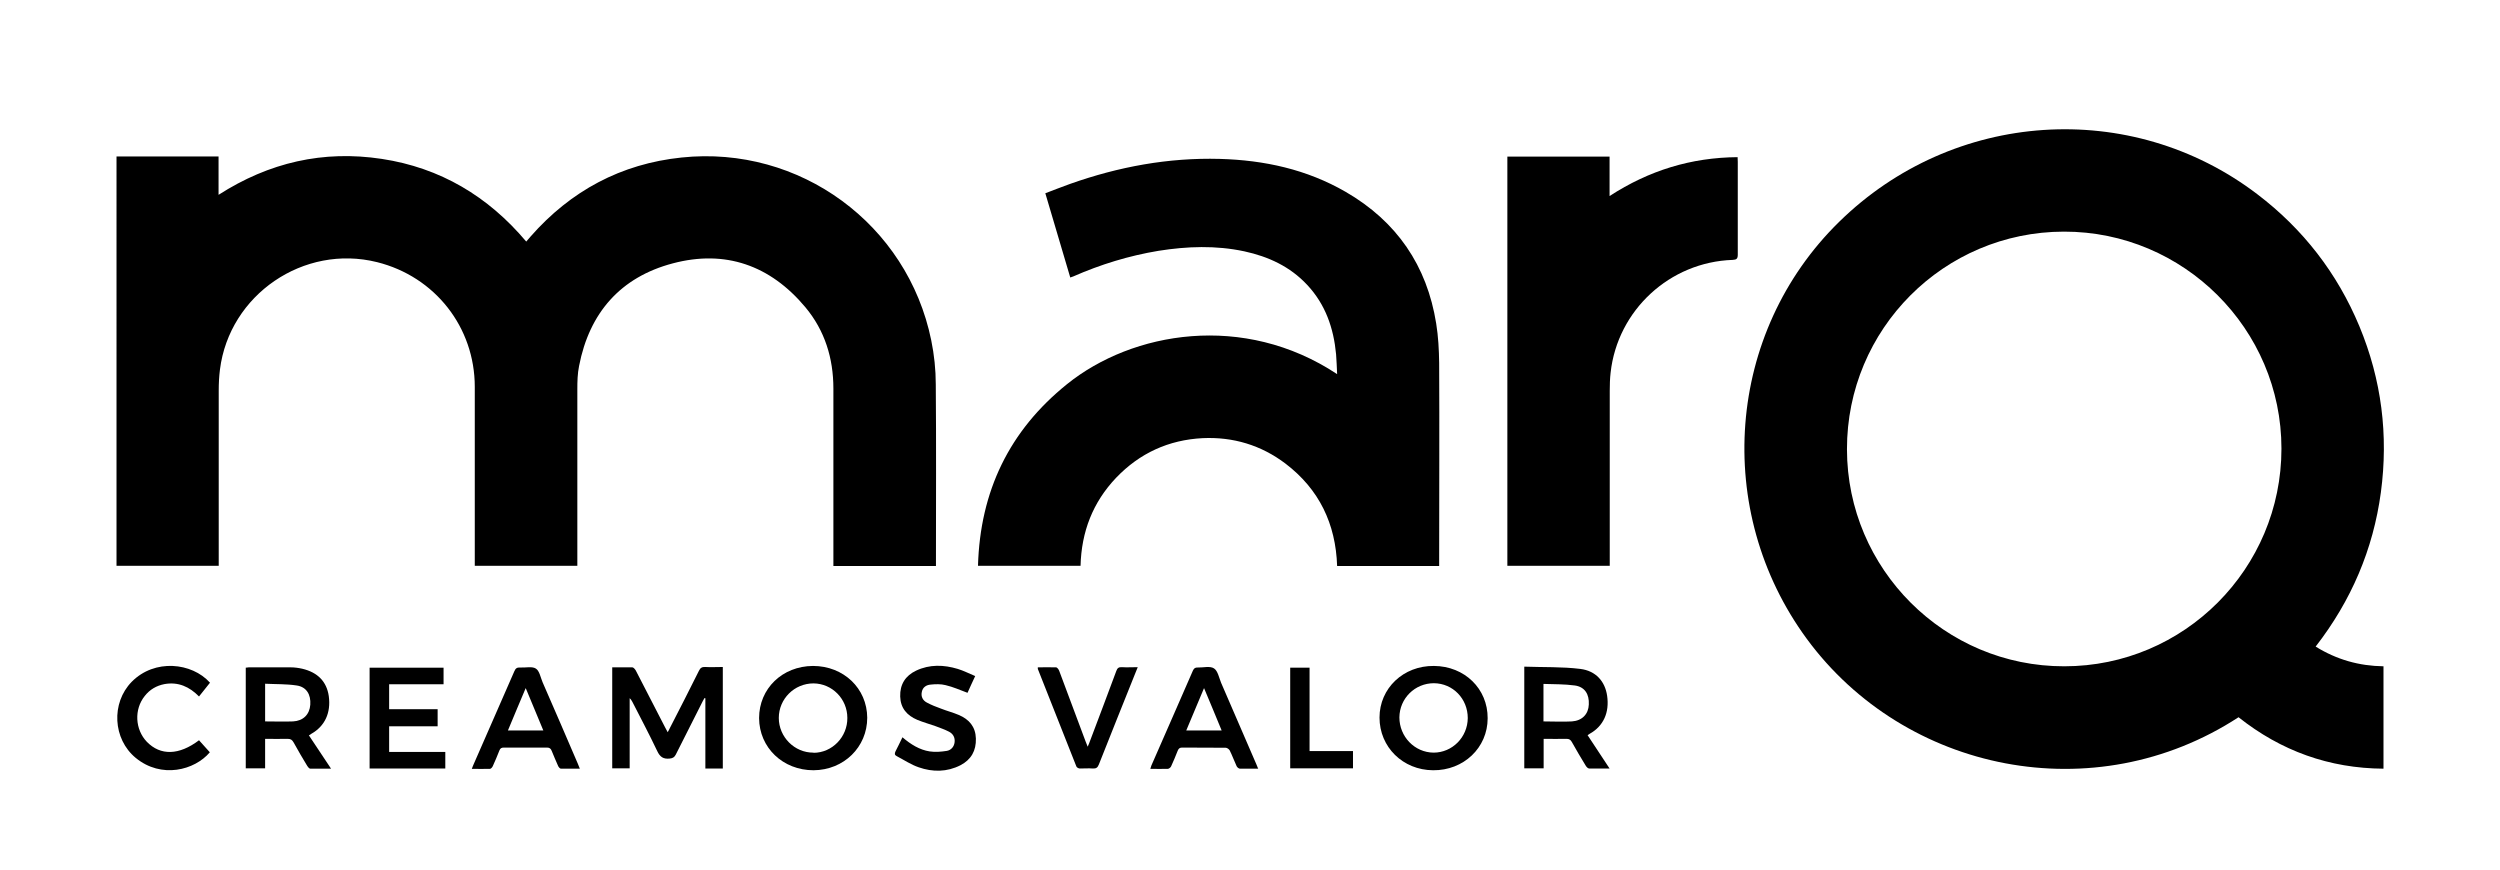
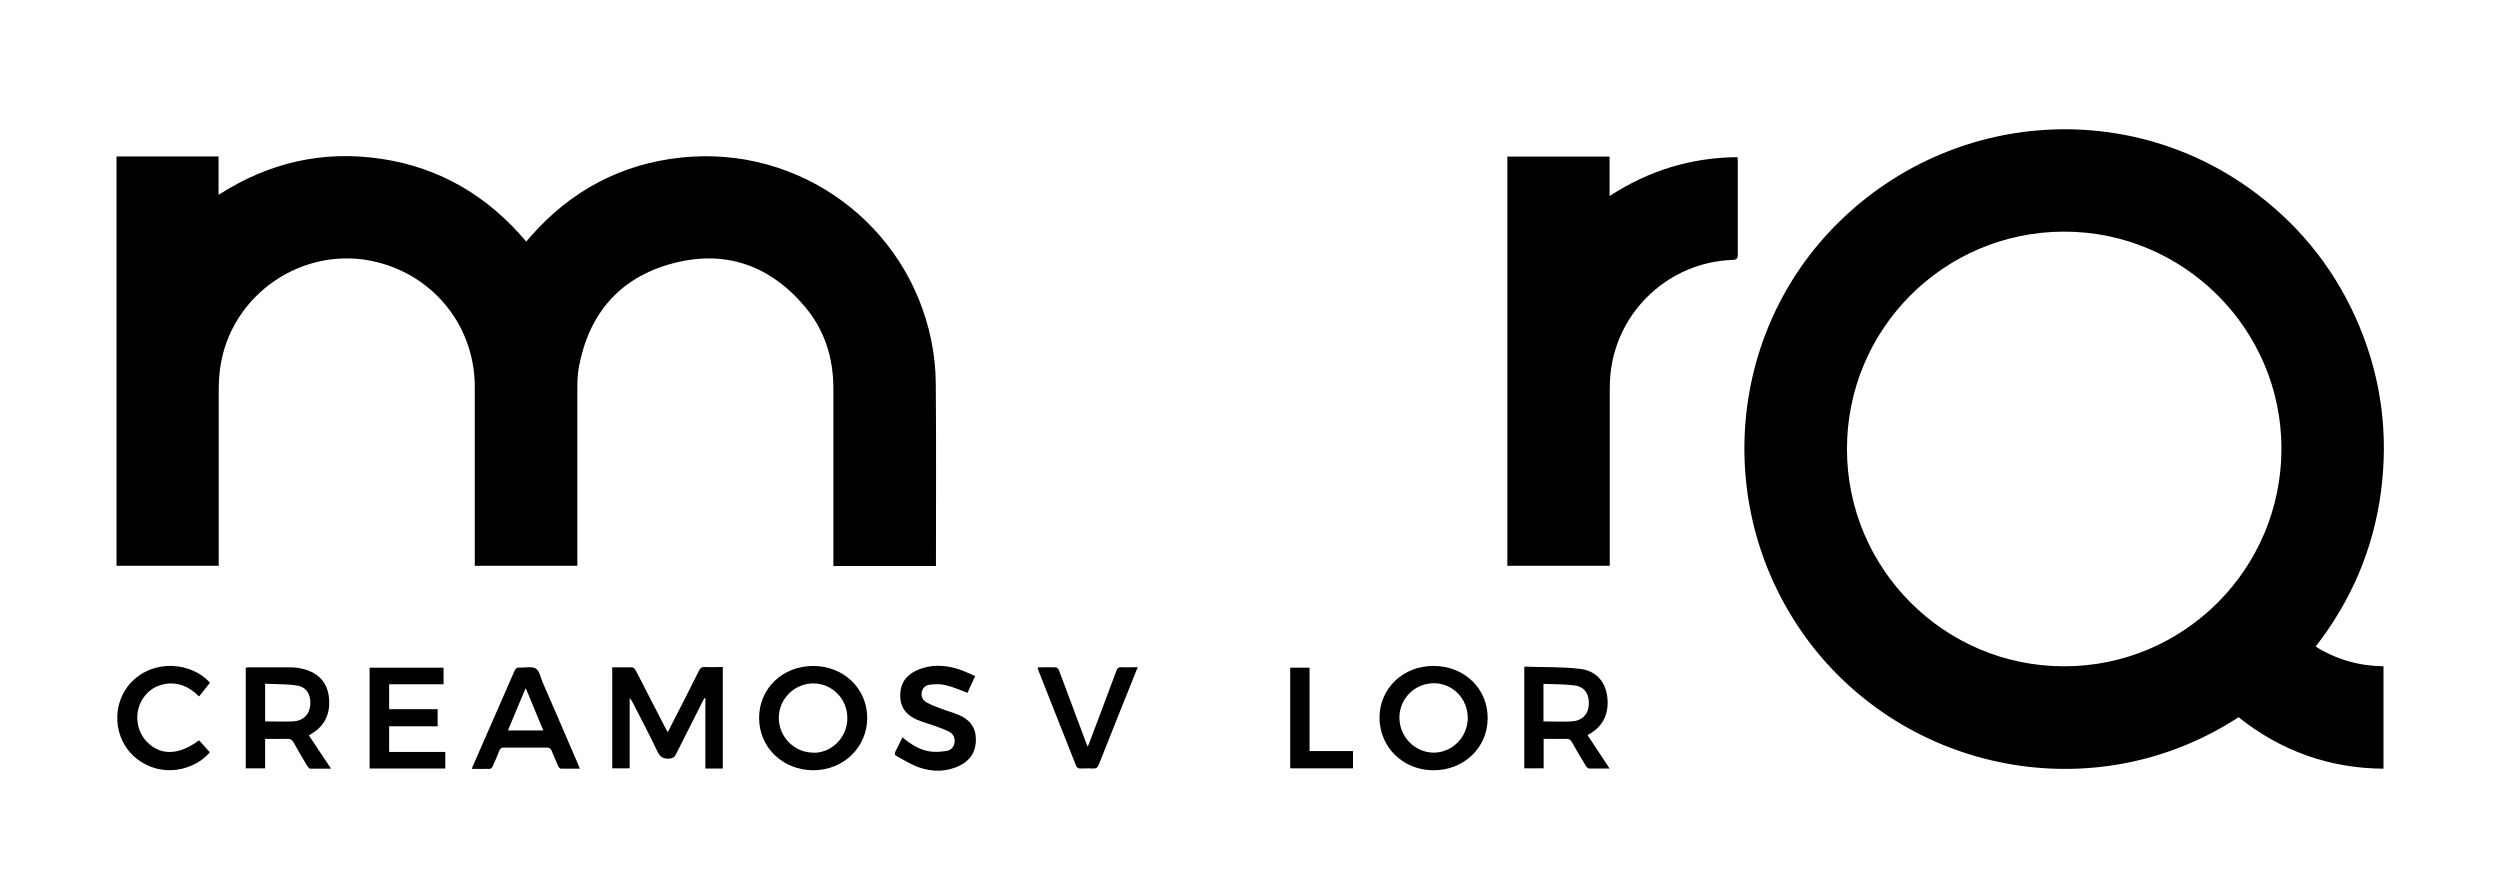
<svg xmlns="http://www.w3.org/2000/svg" id="Capa_1" data-name="Capa 1" viewBox="0 0 1433.3 498.7">
  <defs>
    <style>      .cls-1 {        fill: #000;        stroke-width: 0px;      }    </style>
  </defs>
  <path class="cls-1" d="M1327.6,370.7c12.1,7.5,24.9,11.1,38.9,11.3v58.7c-31.1-.2-58.8-10.2-83.1-29.5-82.7,53.9-191.3,31.5-247.5-44.9-54-73.5-46.2-175.7,18.5-239.1,65.4-64.2,167.3-71,239.7-15.9,26.3,20,45.9,45.3,58.6,75.8,12.7,30.6,16.7,62.4,12.3,95.2-4.4,32.7-17,62.1-37.4,88.4ZM1183.5,382c68.8,0,124.5-56,124.5-124.8,0-68.6-56.1-124.5-124.7-124.4-68.9.1-124.5,55.9-124.4,124.8.1,68.7,56,124.5,124.6,124.4Z" />
  <path class="cls-1" d="M536.5,324.5h-58.7v-3.2c0-32.8,0-65.7,0-98.5,0-17.4-4.9-33.3-16.1-46.7-20.1-24-45.9-33.1-76-25.1-29.9,7.9-47.8,28.3-53.7,58.8-.9,4.4-1,8.9-1,13.4,0,32.7,0,65.3,0,98,0,1,0,2,0,3.2h-58.8c0-1,0-2,0-3.1,0-33.2,0-66.3,0-99.5,0-34.2-22.8-63.2-56-71.5-42-10.5-84.7,18.6-90.1,61.6-.5,4-.7,8-.7,12,0,32.4,0,64.8,0,97.2,0,1.1,0,2.1,0,3.3h-58.6V89.7h58.5v22c29-18.6,60-25.7,93.6-20.6,33.5,5.1,60.9,21.4,82.8,47.4.9-1.1,1.7-2,2.5-2.9,23-26.2,51.9-41.7,86.6-45.3,67.7-7.1,129.5,38.2,143.1,104.8,1.7,8.3,2.6,16.8,2.6,25.3.3,33.9.1,67.8.1,101.7,0,.7,0,1.5,0,2.4Z" />
-   <path class="cls-1" d="M825.2,324.5h-58.6c-.8-24.2-10.3-44-29.6-58.7-14-10.6-30-15.4-47.5-14.6-19.5,1-36.1,8.6-49.6,22.7-13.4,14.1-19.9,31-20.4,50.5h-58.8c1.2-42.7,17.9-77.5,51.1-104.2,37.4-30.1,101.2-41.2,154.8-5.7-.2-4-.3-7.7-.6-11.4-1.4-15-6.1-28.6-16.6-39.8-9.8-10.5-22.2-16.2-36-19.2-16.4-3.5-32.8-2.9-49.2-.3-16.9,2.8-33.2,7.8-48.9,14.7-.5.2-.9.3-1.7.6-4.7-16-9.5-32-14.3-48.3,4.8-1.8,9.5-3.7,14.3-5.4,27.7-9.8,56.2-15.1,85.7-14.3,25.5.7,49.9,6,72.2,18.9,29.2,16.9,46.6,42.2,51.9,75.5,1.2,7.4,1.6,15.1,1.7,22.6.2,37.8,0,75.7,0,113.5,0,.9,0,1.8,0,2.9Z" />
  <path class="cls-1" d="M864.2,324.5V89.8h58.6v22.6c22.6-14.7,46.8-22.1,73.4-22.3,0,1.1.1,1.9.1,2.7,0,17.7,0,35.5,0,53.2,0,2.3-.7,2.9-2.9,3-36.1,1.2-66,28.8-70,64.6-.4,3.5-.5,7-.5,10.5,0,32.4,0,64.8,0,97.2s0,2,0,3.1h-58.7Z" />
  <path class="cls-1" d="M414.4,382.6v58h-10v-40.3c-.2,0-.3,0-.5-.1-.3.6-.7,1.2-1,1.8-5.2,10.2-10.4,20.5-15.5,30.7-.8,1.5-1.7,2-3.4,2.2-3.7.4-5.6-.9-7.2-4.3-4.5-9.5-9.5-18.9-14.3-28.3-.4-.7-.8-1.4-1.5-2v40.2h-10v-57.9c3.9,0,7.7,0,11.5,0,.7,0,1.6,1.1,2,1.8,5.6,10.8,11.2,21.7,16.8,32.6.4.8.9,1.6,1.5,2.8.5-1,1-1.7,1.3-2.5,5.6-10.9,11.2-21.8,16.6-32.7.8-1.7,1.8-2.3,3.6-2.2,3.3.2,6.6,0,10.1,0Z" />
  <path class="cls-1" d="M852.9,411.8c0,16.9-13.8,30-31.3,29.8-17.3-.1-30.7-13.3-30.7-30.2,0-16.8,13.7-29.8,31.2-29.6,17.6.1,30.9,13.1,30.8,30ZM841.5,411.7c0-11.1-8.5-19.9-19.4-20-10.9,0-19.7,8.7-19.8,19.6,0,11,8.7,20.1,19.6,20.2,10.7,0,19.5-8.8,19.6-19.8Z" />
  <path class="cls-1" d="M497.2,411.5c0,16.8-13.4,30-30.8,30.1-17.5,0-31.1-12.9-31.2-29.9,0-16.9,13.3-29.8,30.9-29.9,17.5,0,31,12.8,31.1,29.7ZM466.4,431.6c10.7,0,19.5-9.1,19.4-20,0-10.9-8.7-19.7-19.4-19.8-11,0-19.9,8.9-19.9,19.8,0,10.9,9,20,19.9,19.9Z" />
  <path class="cls-1" d="M177.1,421.6c4.2,6.3,8.3,12.5,12.7,19.1-4.3,0-8.1,0-11.9,0-.6,0-1.3-.9-1.7-1.5-2.7-4.5-5.4-9-7.9-13.6-.8-1.4-1.6-2-3.3-2-4.2.1-8.5,0-13,0v16.9h-11.1v-57.7c.6,0,1.1-.2,1.7-.2,8,0,16,0,24,0,2.2,0,4.5.3,6.7.8,8.9,2.1,14,7.4,15.2,15.7,1.3,9.5-2.2,17.2-10,21.6-.3.2-.7.4-1.2.8ZM152,413.6c5.5,0,10.8.2,16,0,5.9-.3,9.5-4,9.9-9.6.4-5.8-2.2-10.2-7.8-11-5.9-.9-12-.7-18.1-1v21.6Z" />
  <path class="cls-1" d="M873.9,382.2c10.9.4,21.6,0,32.1,1.3,9,1.1,14.2,7.2,15.4,15.4,1.4,9.6-2.1,17.4-10,21.8-.3.2-.7.4-1.2.8,4.2,6.3,8.3,12.5,12.6,19.1-4.2,0-8,0-11.7,0-.7,0-1.5-.9-1.9-1.5-2.8-4.6-5.5-9.1-8.1-13.8-.7-1.2-1.5-1.7-2.9-1.7-4.3.1-8.6,0-13.2,0v16.9h-11.1v-58.3ZM885,413.6c5.6,0,10.9.3,16.2,0,5.9-.4,9.5-4.2,9.7-9.7.3-5.9-2.3-10.1-8-10.9-5.9-.8-11.9-.7-18-.9v21.6Z" />
  <path class="cls-1" d="M255.3,440.6h-43.4v-57.8h42.4v9.5h-31.2v14.3h27.8v9.8h-27.8v14.7h32.2v9.5Z" />
-   <path class="cls-1" d="M721.4,440.7c-3.7,0-7.1,0-10.5,0-.7,0-1.6-.8-1.9-1.4-1.4-3-2.5-6.1-4-9.1-.4-.7-1.5-1.5-2.3-1.5-8.3-.1-16.7,0-25-.1-1.4,0-2,.6-2.5,1.8-1.2,3-2.4,6-3.8,9-.3.6-1.2,1.4-1.9,1.4-3.2.1-6.5,0-10,0,.2-.8.4-1.4.6-1.9,7.9-18.1,15.9-36.2,23.8-54.4.6-1.3,1.3-1.9,2.8-1.8,3.2.1,7-1,9.3.5,2.2,1.4,2.9,5.4,4.1,8.3,6.8,15.6,13.5,31.1,20.2,46.7.3.8.6,1.5,1.1,2.7ZM690.3,394.5c-3.5,8.4-6.8,16.2-10.2,24.3h20.3c-3.3-8.1-6.6-15.9-10.1-24.3Z" />
  <path class="cls-1" d="M332.5,440.7c-3.8,0-7.4,0-10.9,0-.6,0-1.3-.9-1.6-1.5-1.3-2.9-2.5-5.8-3.7-8.7-.5-1.3-1.2-1.9-2.7-1.9-8.2,0-16.5,0-24.7,0-1.4,0-2.1.4-2.6,1.7-1.2,3-2.4,6-3.8,9-.3.6-1,1.5-1.6,1.5-3.4.1-6.8,0-10.4,0,.4-1,.6-1.7.9-2.3,7.8-17.9,15.7-35.8,23.5-53.7.7-1.7,1.6-2.2,3.3-2.1,3.1.2,6.8-.8,9,.6,2.1,1.3,2.7,5.1,3.9,7.9,6.8,15.5,13.5,31.1,20.2,46.7.4.9.7,1.8,1.2,3ZM311.5,418.8c-3.4-8.1-6.6-15.9-10.1-24.3-3.6,8.4-6.8,16.2-10.2,24.3h20.3Z" />
  <path class="cls-1" d="M517.4,422.7c4.8,4.1,9.8,7.2,15.6,8.1,3.2.5,6.6.2,9.8-.3,2.4-.4,4.2-2.3,4.5-5,.3-2.7-.9-4.8-3.2-6-2.5-1.3-5.2-2.2-7.8-3.2-3.4-1.2-7-2.2-10.4-3.6-5.9-2.5-9.6-6.7-9.8-13.4-.2-6.9,3-11.9,9.1-14.8,7.8-3.7,15.9-3.4,23.9-1,3.3,1,6.4,2.6,10,4.1-1.6,3.5-3.1,6.6-4.4,9.6-4.3-1.6-8.3-3.4-12.6-4.4-2.7-.7-5.8-.6-8.6-.3-2.4.2-4.5,1.5-5,4.2-.6,2.7.6,4.9,2.9,6.1,2.6,1.4,5.4,2.5,8.2,3.5,3.3,1.3,6.8,2.2,10.1,3.6,5.9,2.5,9.6,6.7,9.8,13.5.2,7-2.7,12.1-8.8,15.3-7.8,4-16,4-24,1.2-4.4-1.5-8.4-4.2-12.6-6.4-1.2-.6-1.3-1.4-.7-2.7,1.3-2.5,2.5-5,3.9-7.9Z" />
  <path class="cls-1" d="M120.4,391.4c-2.1,2.6-4.1,5.2-6.3,7.9-5.5-5.6-11.9-8.5-19.8-7.1-4.6.9-8.4,3.1-11.3,6.8-6.2,7.7-5.6,19.2,1.2,26.3,7.8,8,18.4,7.8,29.9-.9,2.1,2.3,4.1,4.6,6.2,6.9-8.7,10.3-27.8,15.3-42.5,3.2-13.1-10.8-14.2-31.4-2.3-43.6,13.2-13.4,34.5-11,44.8.4Z" />
-   <path class="cls-1" d="M594.9,382.6c3.5,0,7-.1,10.5,0,.7,0,1.6,1.2,1.9,2.1,5.1,13.5,10.1,26.9,15.1,40.4.3.8.7,1.7,1.2,3,.6-1.4,1-2.3,1.3-3.2,5.1-13.4,10.1-26.8,15.1-40.2.6-1.7,1.4-2.3,3.2-2.2,2.9.2,5.8,0,9.1,0-.5,1.3-.9,2.3-1.3,3.2-7,17.5-14.1,35.1-21,52.6-.7,1.8-1.6,2.4-3.4,2.3-2.5-.2-5,0-7.5,0-.7,0-1.8-.6-2-1.2-7.4-18.6-14.8-37.3-22.1-55.9,0-.2,0-.5,0-.9Z" />
+   <path class="cls-1" d="M594.9,382.6c3.5,0,7-.1,10.5,0,.7,0,1.6,1.2,1.9,2.1,5.1,13.5,10.1,26.9,15.1,40.4.3.8.7,1.7,1.2,3,.6-1.4,1-2.3,1.3-3.2,5.1-13.4,10.1-26.8,15.1-40.2.6-1.7,1.4-2.3,3.2-2.2,2.9.2,5.8,0,9.1,0-.5,1.3-.9,2.3-1.3,3.2-7,17.5-14.1,35.1-21,52.6-.7,1.8-1.6,2.4-3.4,2.3-2.5-.2-5,0-7.5,0-.7,0-1.8-.6-2-1.2-7.4-18.6-14.8-37.3-22.1-55.9,0-.2,0-.5,0-.9" />
  <path class="cls-1" d="M739.7,440.5v-57.7h11.1v47.8h24.9v9.9h-36Z" />
</svg>